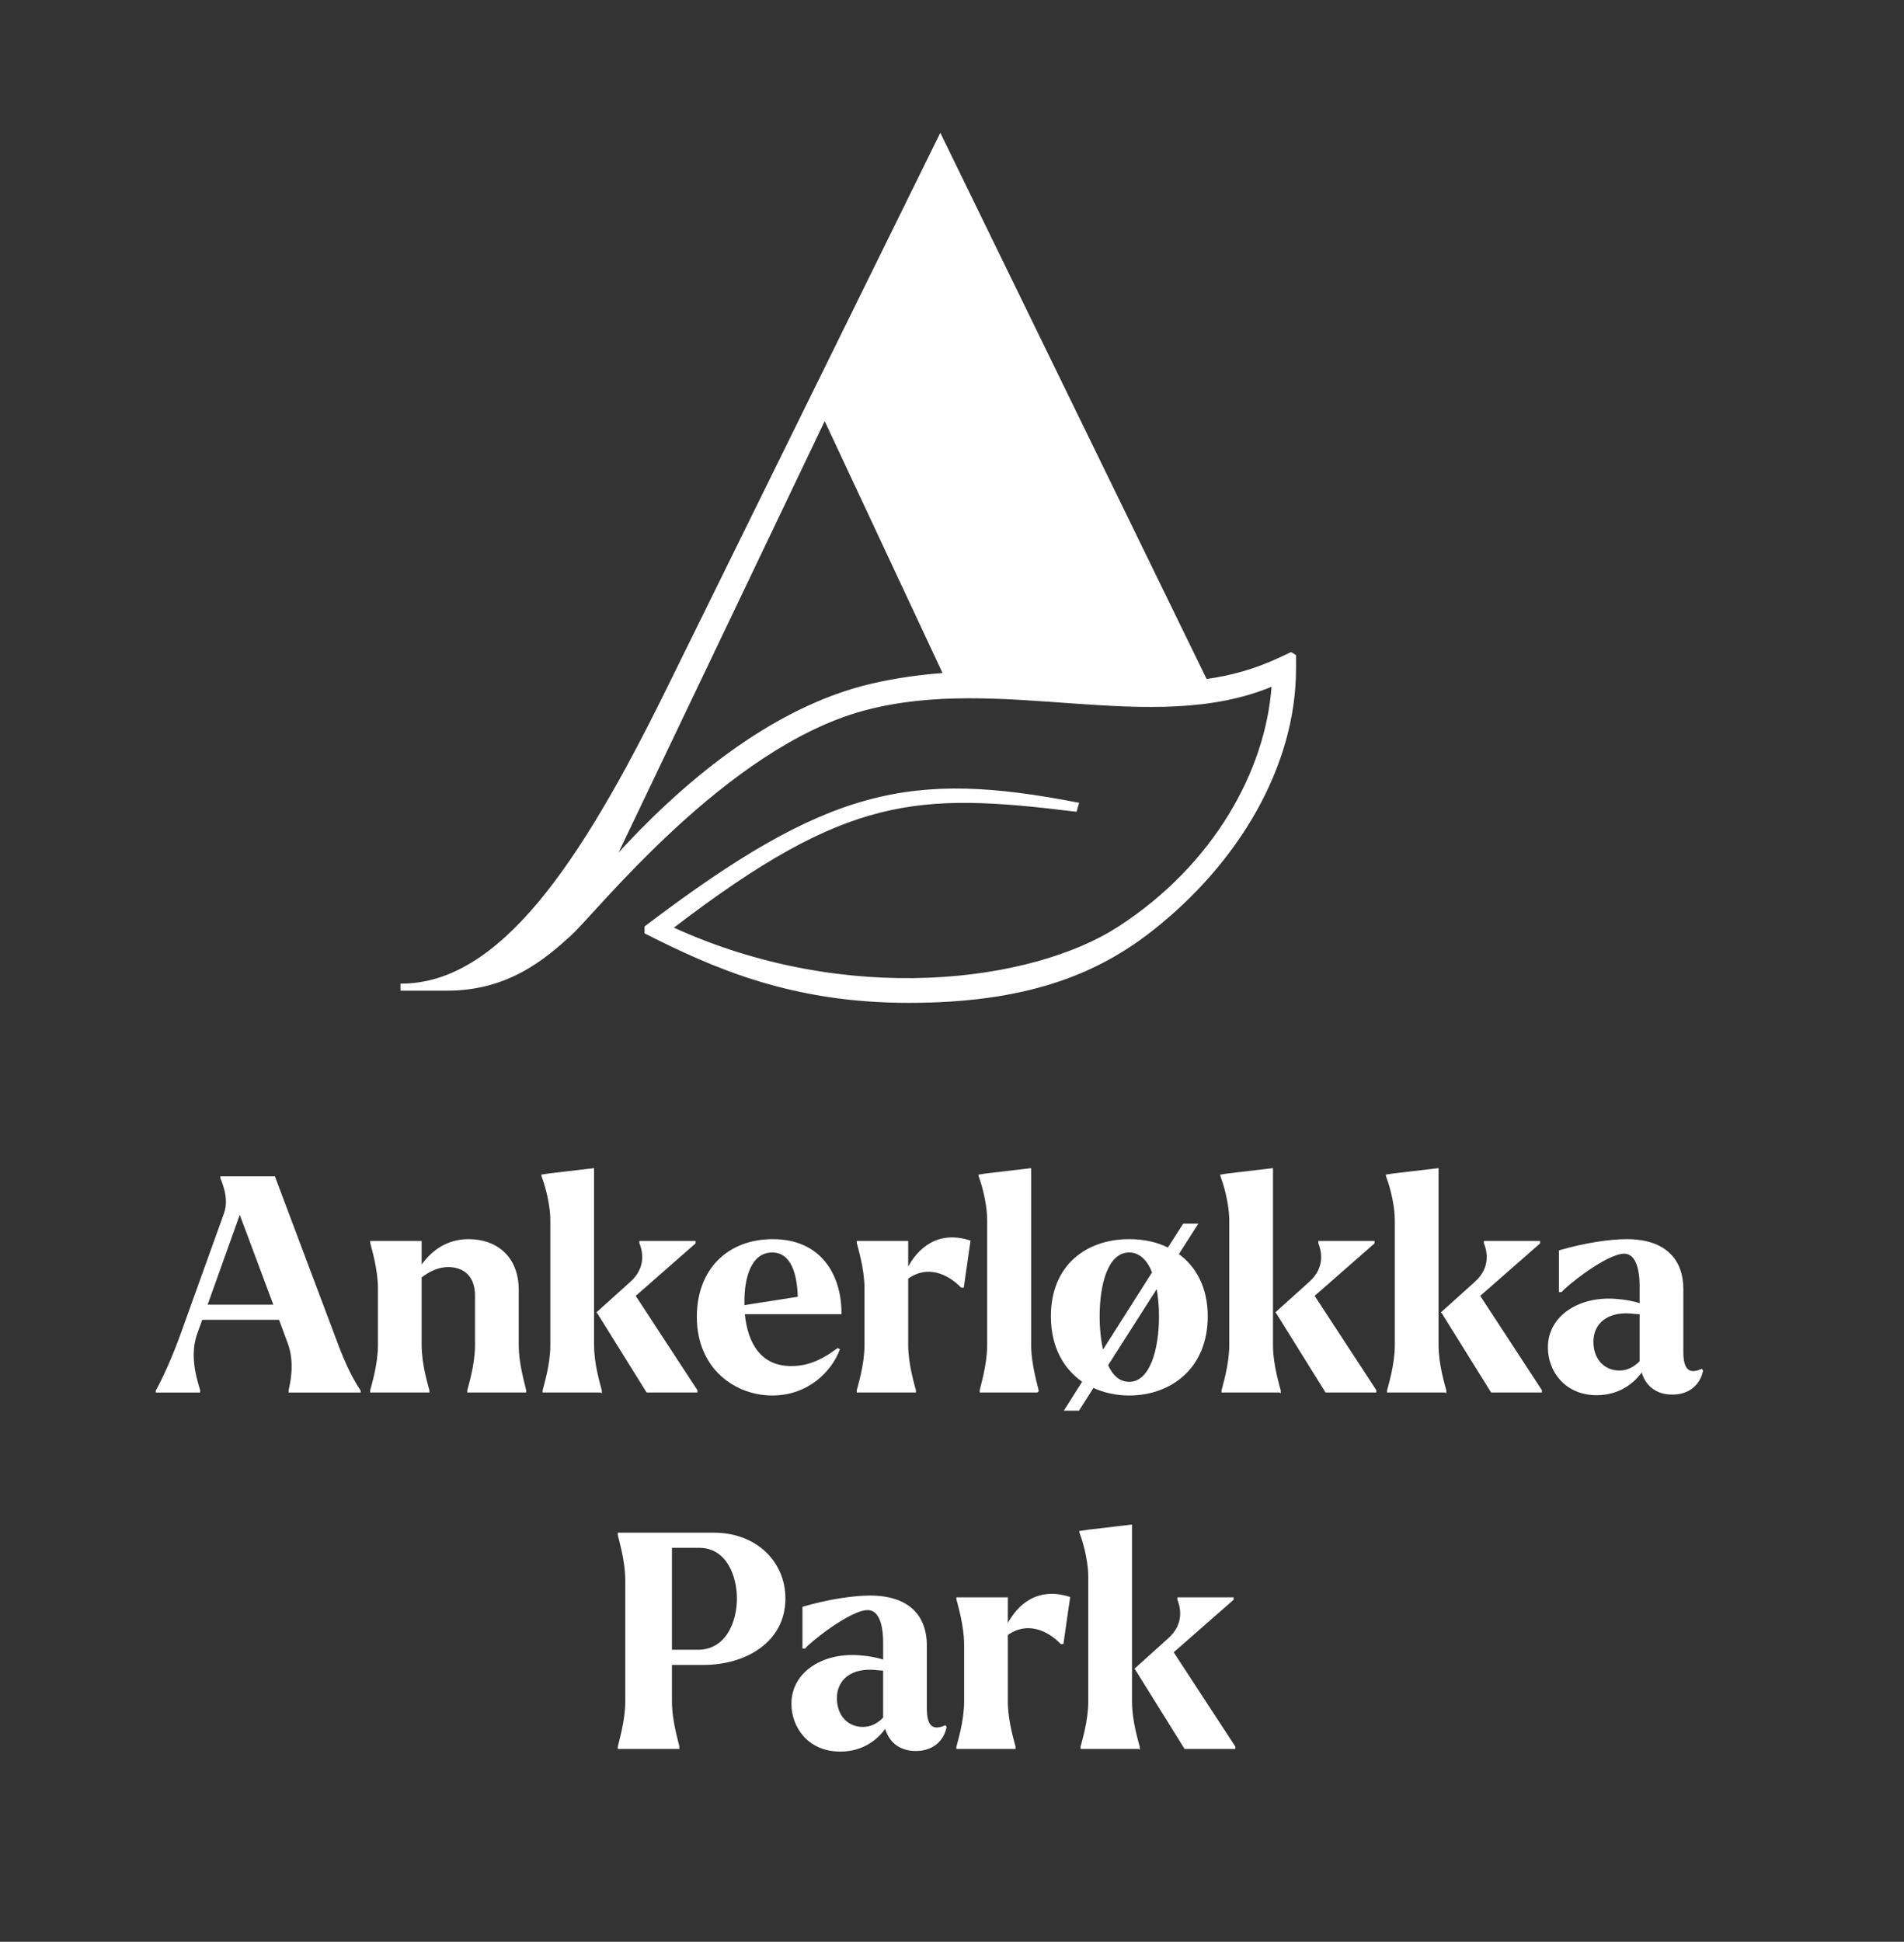
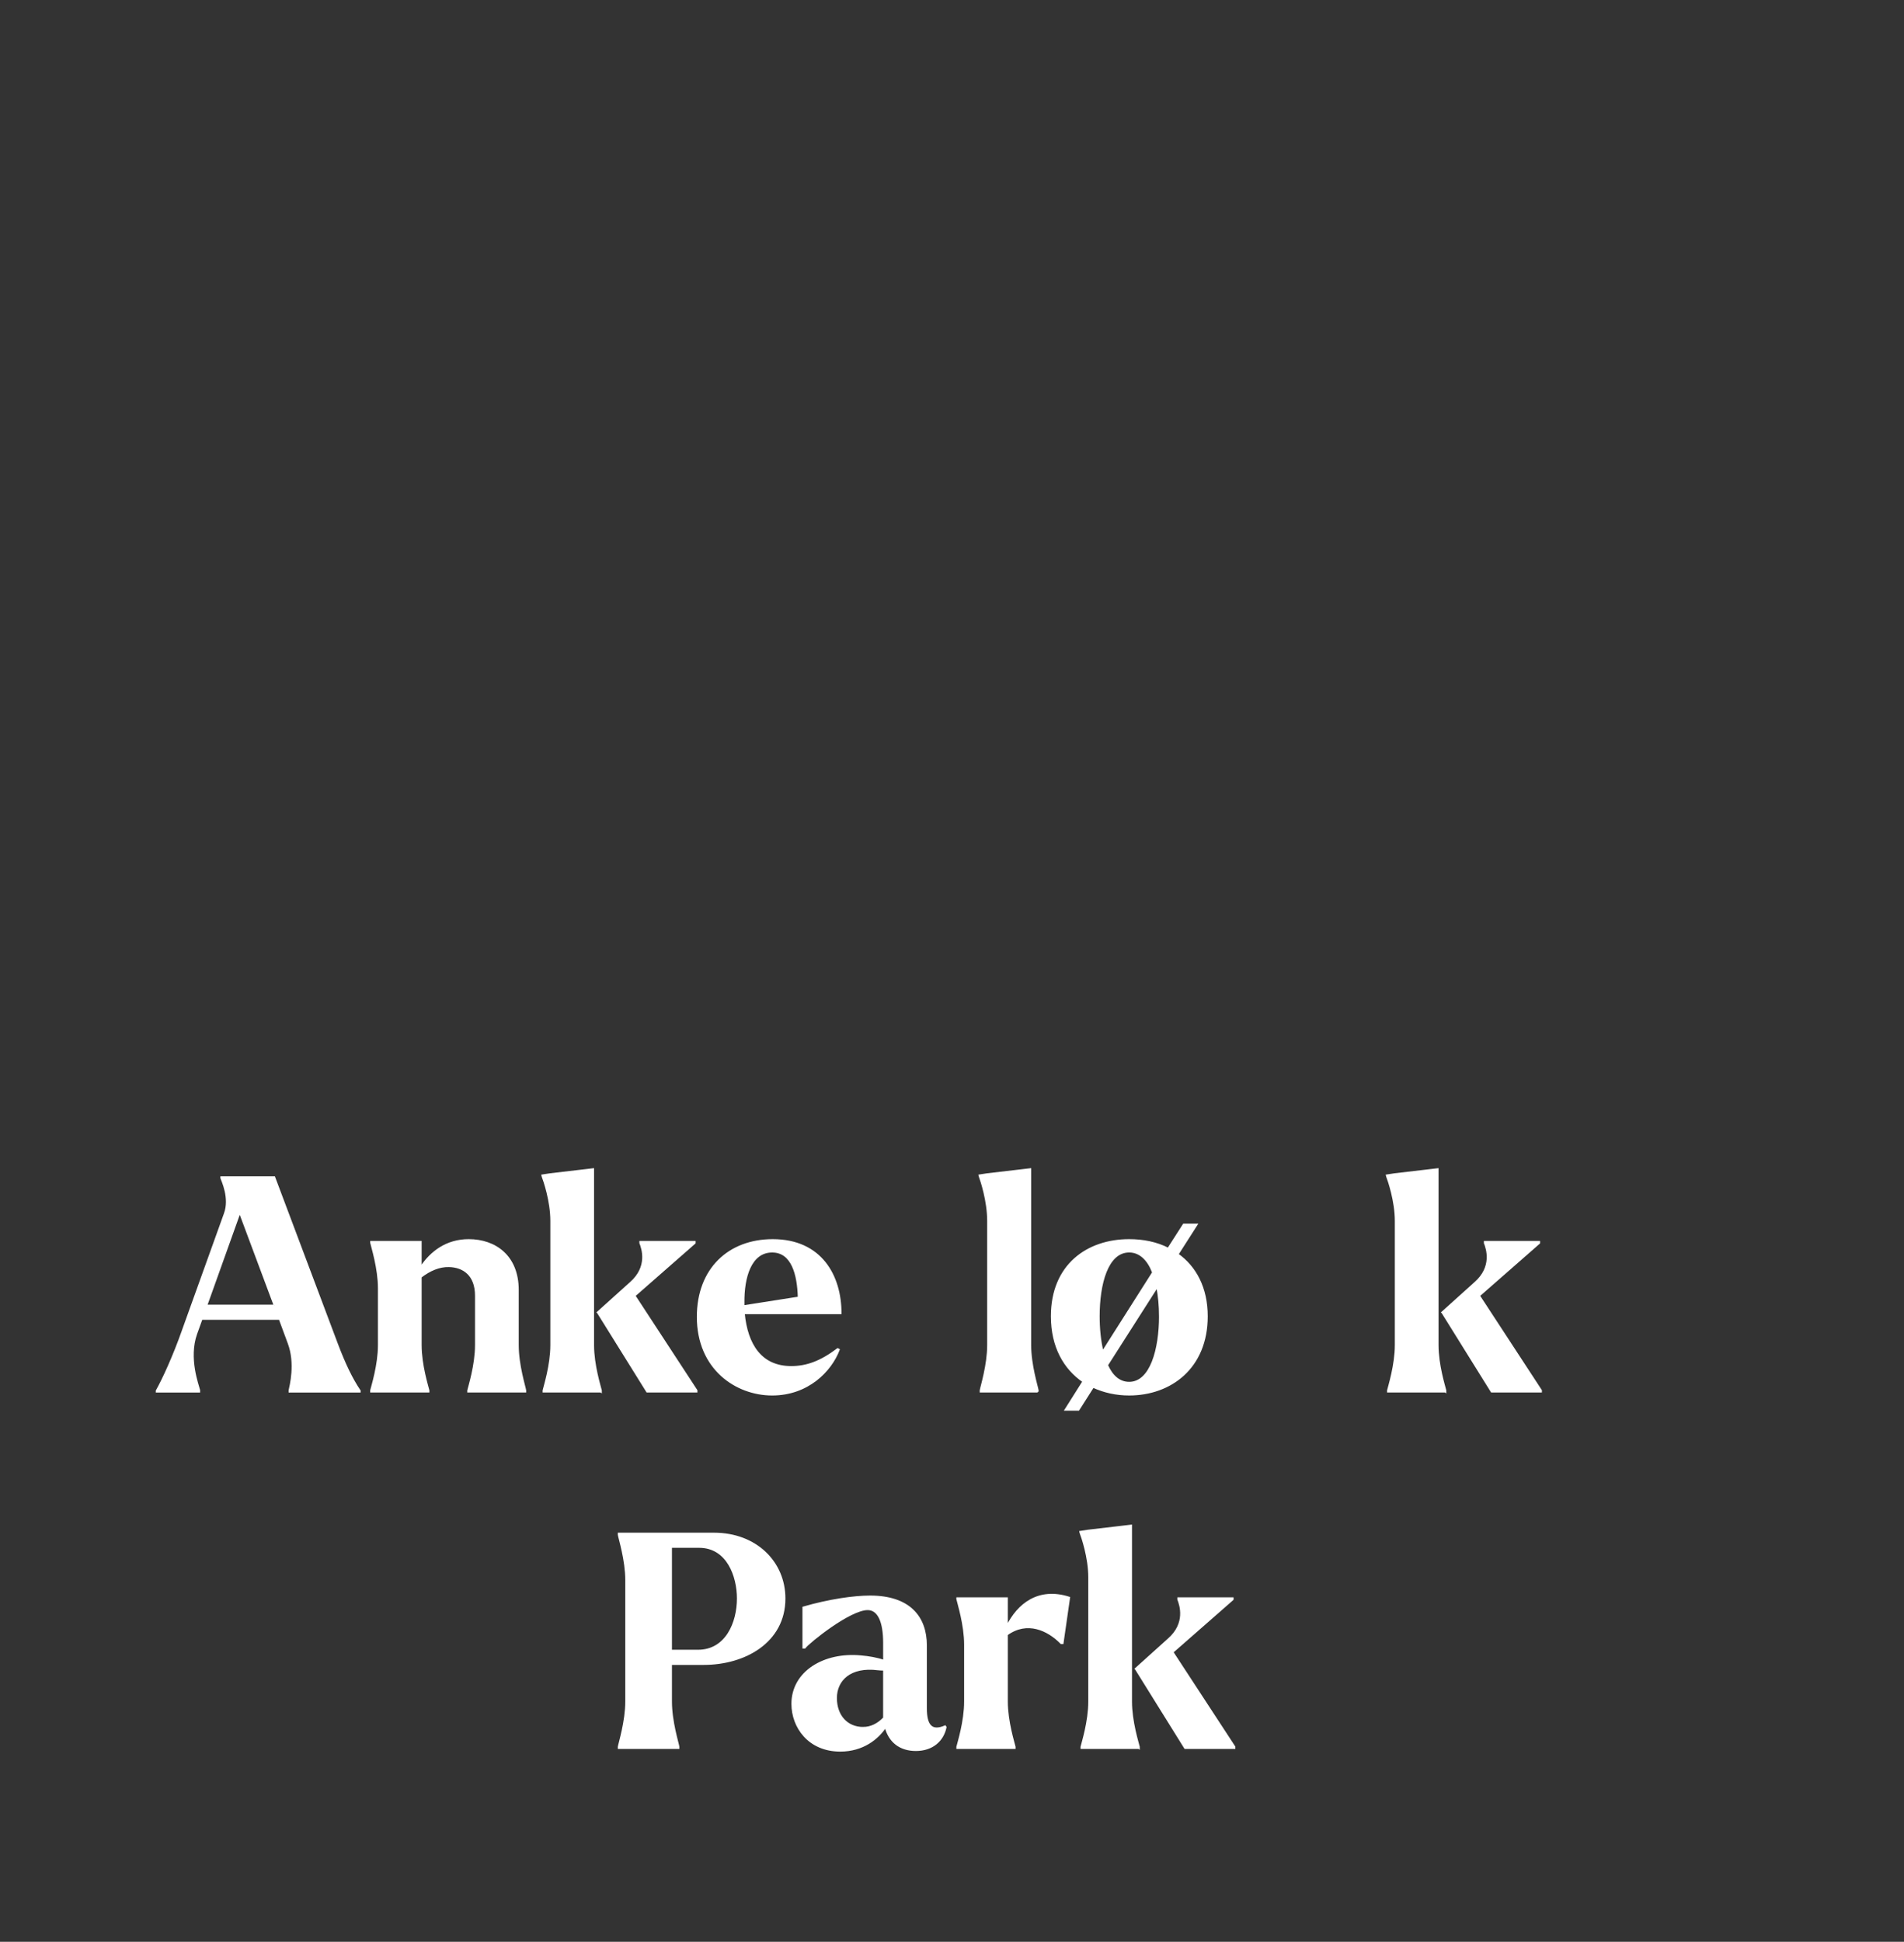
<svg xmlns="http://www.w3.org/2000/svg" id="Layer_1" data-name="Layer 1" viewBox="0 0 1102.5 1124">
  <rect x="0" y="0" width="1102.5" height="1124" fill="#333333" stroke="none" />
  <defs>
    <style>
      .cls-1 {
        fill: #fff;
        stroke: #fff;
        stroke-miterlimit: 10;
      }
    </style>
  </defs>
  <g>
    <path class="cls-1" d="M105.88,770.02l24.31-67.6c3.27-8.97-1.55-18.97-2.07-20.52v-.52h30.7l36.21,96.23c4.48,11.9,8.62,20.52,13.28,27.42v.52h-40.7v-.69c.52-2.59,3.97-15.52-.51-27.42l-5.17-13.97h-45.18l-3.11,8.62c-5,14.14,1.04,29.66,1.73,32.6v.86h-24.66v-.52c3.62-6.38,9.83-19.83,15.18-35ZM158.99,755.71l-20.17-53.98-19.31,53.98h39.49Z" />
    <path class="cls-1" d="M248.13,805.54h-33.28v-.69c.52-2.25,4.49-14.66,4.49-26.21v-32.94c0-11.56-3.97-23.97-4.49-26.39v-.51h28.8v14.83c5.86-8.97,15-15.86,27.76-15.86,15.18,0,28.46,9.14,28.46,28.97v31.9c0,11.56,3.97,23.97,4.31,26.21v.69h-33.11v-.69c.51-2.25,4.48-14.66,4.48-26.21v-28.63c0-12.24-7.42-16.9-15.52-17.07-5.69-.17-11.21,2.24-16.38,6.21v39.49c0,11.56,3.97,23.97,4.48,26.21v.69Z" />
    <path class="cls-1" d="M347.97,805.54h-33.28v-.69c.51-2.25,4.48-14.66,4.48-26.21v-71.91c0-11.56-4.13-23.45-5-25.69l-.17-.69,4.49-.69,25-2.93v101.92c0,11.56,3.97,23.97,4.49,26.21v.69ZM346.24,759.84l-.17-.17,18.97-17.07c10.69-9.31,6.9-20,5.69-23.11v-.69h31.56v.69l-34.83,30.52,35.87,54.84v.69h-28.63l-28.46-45.7Z" />
    <path class="cls-1" d="M404,762.26c0-27.76,18.11-44.49,43.45-44.49,27.94,0,39.32,20.69,39.32,42.42h-56.04c1.73,18.11,9.83,31.04,27.42,31.04,8.96,0,17.07-2.93,26.9-10.35l.69.35c-4.65,12.24-17.93,26.04-38.63,26.04s-43.11-14.83-43.11-45.01ZM430.56,756.05l31.9-5c-.34-13.45-3.79-26.55-15.34-26.55-12.59,0-16.73,15-16.56,29.49v2.07Z" />
-     <path class="cls-1" d="M529.87,805.54h-33.28v-.69c.52-2.25,4.49-14.66,4.49-26.21v-32.94c0-11.56-3.97-23.97-4.49-26.39v-.51h28.8v16.38c6.38-12.93,18.28-22.41,36.04-16.73l-3.79,26.39h-.87c-7.59-7.76-19.66-13.46-31.38-5v38.8c0,11.56,3.97,23.97,4.48,26.21v.69Z" />
    <path class="cls-1" d="M600.91,805.54h-33.11v-.69c.35-2.25,4.31-14.66,4.31-26.21v-71.91c0-11.56-3.97-23.45-4.83-25.69l-.17-.69,4.48-.69,25.01-2.93v101.92c0,11.56,3.97,23.97,4.31,26.21v.69Z" />
    <path class="cls-1" d="M627.29,799.68c-10.86-7.42-18.28-20.01-18.28-37.76,0-29.66,20.69-44.15,44.83-44.15,8.11,0,15.86,1.55,22.59,5l8.97-13.97h7.58l-11.04,17.25c10.18,7.24,16.9,19.31,16.9,35.87,0,29.83-21.04,45.35-45.01,45.35-7.42,0-14.48-1.55-20.87-4.49l-8.45,13.28h-7.59l10.35-16.38ZM638.5,782.43l29.14-45.87c-2.76-7.24-7.42-12.07-13.8-12.07-12.76,0-17.59,18.8-17.59,37.42,0,7.07.69,14.31,2.24,20.52ZM671.61,761.91c0-5.87-.52-11.73-1.55-17.07l-28.97,45.35c2.75,6.2,6.9,10.17,12.76,10.17,12.59,0,17.77-19.49,17.77-38.45Z" />
-     <path class="cls-1" d="M741.09,805.54h-33.28v-.69c.51-2.25,4.48-14.66,4.48-26.21v-71.91c0-11.56-4.13-23.45-5-25.69l-.17-.69,4.49-.69,25-2.93v101.92c0,11.56,3.97,23.97,4.49,26.21v.69ZM739.37,759.84l-.17-.17,18.97-17.07c10.69-9.31,6.9-20,5.69-23.11v-.69h31.56v.69l-34.83,30.52,35.87,54.84v.69h-28.63l-28.46-45.7Z" />
    <path class="cls-1" d="M836.96,805.54h-33.28v-.69c.51-2.25,4.48-14.66,4.48-26.21v-71.91c0-11.56-4.13-23.45-5-25.69l-.17-.69,4.49-.69,25-2.93v101.92c0,11.56,3.97,23.97,4.49,26.21v.69ZM835.24,759.84l-.17-.17,18.97-17.07c10.69-9.31,6.9-20,5.69-23.11v-.69h31.56v.69l-34.83,30.52,35.87,54.84v.69h-28.63l-28.46-45.7Z" />
-     <path class="cls-1" d="M896.79,780.02c0-18.63,18.63-29.66,39.84-27.59,4.31.35,9.31,1.21,13.28,2.59v-10.34c0-12.42-3.27-19.49-9.48-19.49-10.35,0-34.15,19.14-36.39,22.24h-.86v-23.28c14.83-4.31,29.32-6.38,38.63-6.38,22.59,0,32.42,11.72,32.42,28.45v36.39c0,9.66,3.11,13.79,11.04,10.34l.35.52c-1.55,7.59-7.59,13.28-17.25,13.28-9.14,0-15.35-4.83-17.59-13.45-4.48,6.72-13.1,13.8-26.21,13.8-18.29,0-27.77-13.8-27.77-27.07ZM937.84,793.82c4.48,0,8.62-2.07,12.07-5.69v-27.94c-1.03,0-2.24,0-3.45-.17-16.21-2.07-24.31,6.21-24.31,16.56s6.38,17.25,15.69,17.25Z" />
    <path class="cls-1" d="M358.24,887.68h55.18c24.31,0,40.87,16.56,40.87,37.6,0,25.17-23.11,37.94-46.73,37.94h-18.97v21.73c0,11.56,3.97,23.97,4.31,26.21v.69h-34.66v-.69c.35-2.25,4.31-14.66,4.31-26.21v-70.36c0-11.55-3.96-23.97-4.31-26.21v-.69ZM427.22,925.28c0-12.76-5.87-29.84-22.42-29.84h-16.21v60.01h15.52c16.56,0,23.11-16.38,23.11-30.18Z" />
    <path class="cls-1" d="M458.76,986.32c0-18.63,18.63-29.66,39.84-27.59,4.31.35,9.31,1.21,13.28,2.59v-10.34c0-12.42-3.27-19.49-9.48-19.49-10.35,0-34.15,19.14-36.39,22.24h-.86v-23.28c14.83-4.31,29.32-6.38,38.63-6.38,22.59,0,32.42,11.72,32.42,28.45v36.39c0,9.66,3.11,13.79,11.04,10.34l.35.52c-1.55,7.59-7.59,13.28-17.25,13.28-9.14,0-15.35-4.83-17.59-13.45-4.48,6.73-13.1,13.8-26.21,13.8-18.29,0-27.77-13.8-27.77-27.07ZM499.8,1000.12c4.48,0,8.62-2.07,12.07-5.69v-27.94c-1.03,0-2.24,0-3.45-.17-16.21-2.07-24.31,6.21-24.31,16.56s6.38,17.25,15.69,17.25Z" />
    <path class="cls-1" d="M587.56,1011.85h-33.28v-.69c.52-2.25,4.49-14.66,4.49-26.21v-32.94c0-11.56-3.97-23.97-4.49-26.39v-.51h28.8v16.38c6.38-12.93,18.28-22.41,36.04-16.73l-3.79,26.38h-.87c-7.59-7.76-19.66-13.45-31.38-5v38.8c0,11.56,3.97,23.97,4.48,26.21v.69Z" />
    <path class="cls-1" d="M659.46,1011.85h-33.28v-.69c.51-2.25,4.48-14.66,4.48-26.21v-71.91c0-11.56-4.13-23.45-5-25.69l-.17-.69,4.49-.69,25-2.93v101.92c0,11.56,3.97,23.97,4.49,26.21v.69ZM657.74,966.15l-.17-.17,18.97-17.07c10.69-9.31,6.9-20,5.69-23.11v-.69h31.56v.69l-34.83,30.52,35.87,54.84v.69h-28.63l-28.46-45.7Z" />
  </g>
-   <path class="cls-1" d="M747.56,378.02l-6.71,3.14c-14.44,6.74-28.44,10.51-42.46,12.4-2.07.28-4.15.38-6.23.58h0c2.07-.2,4.15-.3,6.23-.58l-153.92-315.56-73.85,149.93h0s-84.95,172.47-84.95,172.47c-49.49,100.36-96.23,169.45-153.29,169.45v3.09h26.65c35.23,0,56.59-18.41,71.38-31.9s89.63-108.49,169.54-130.14c79.91-21.64,166.64,15.26,236.88-14.12-3.37,49.05-33.35,104.03-89.18,140.11-49.69,32.12-157.13,46.64-258.4.18,101.26-77.57,141.72-79.01,233.77-67.72l1.2-4.27c-96.96-18.82-144.54-8.96-250.5,71.43v3.45c40.38,20.47,85.22,40.04,152.48,40.04s108.16-16.04,140.63-41.51c49.84-39.09,83.13-94.85,83.13-151.54v-7.48l-2.38-1.45ZM505.26,396.1c-59.31,13.59-112.15,59.59-148.94,100.13-2.92,3.22-5.7,6.38-8.41,9.51,2.71-3.13,5.49-6.29,8.41-9.51l121.19-253.59h0s.02-.05.02-.05l69,147.43c1.41-.1,2.77-.13,4.16-.22h0c-1.4.09-2.75.12-4.16.22-13.19.98-26.88,2.78-41.27,6.08Z" />
</svg>